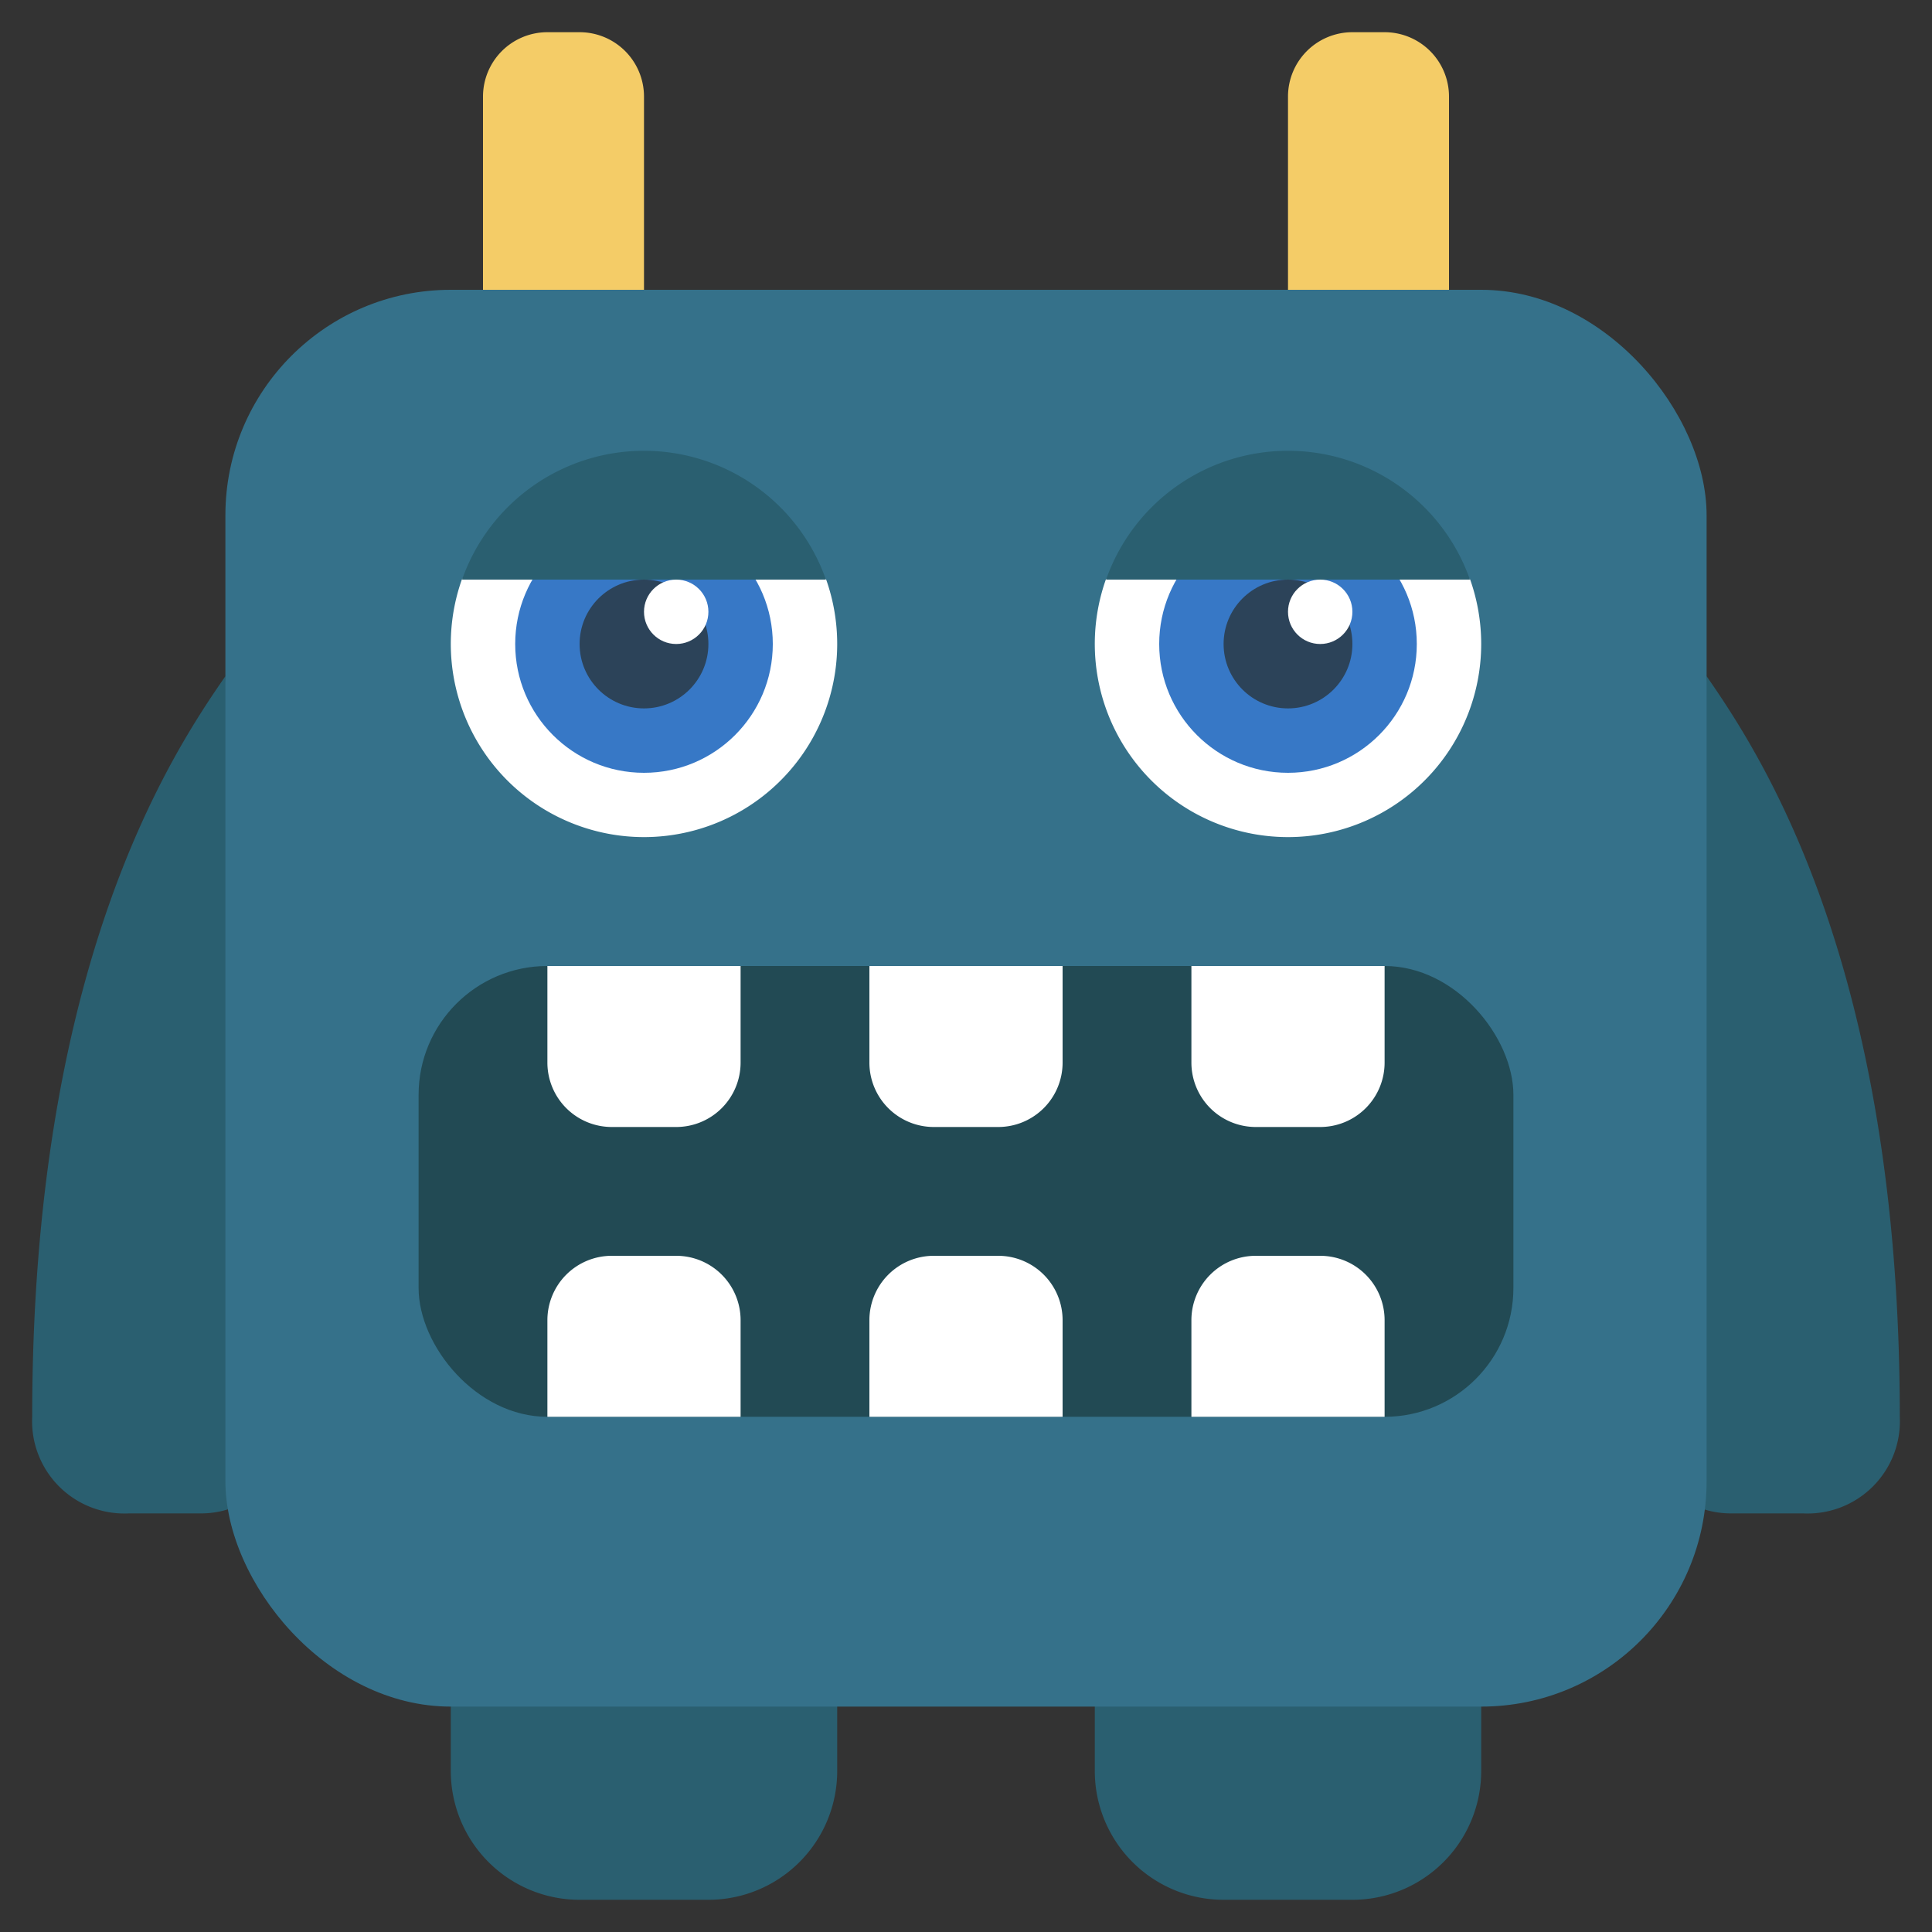
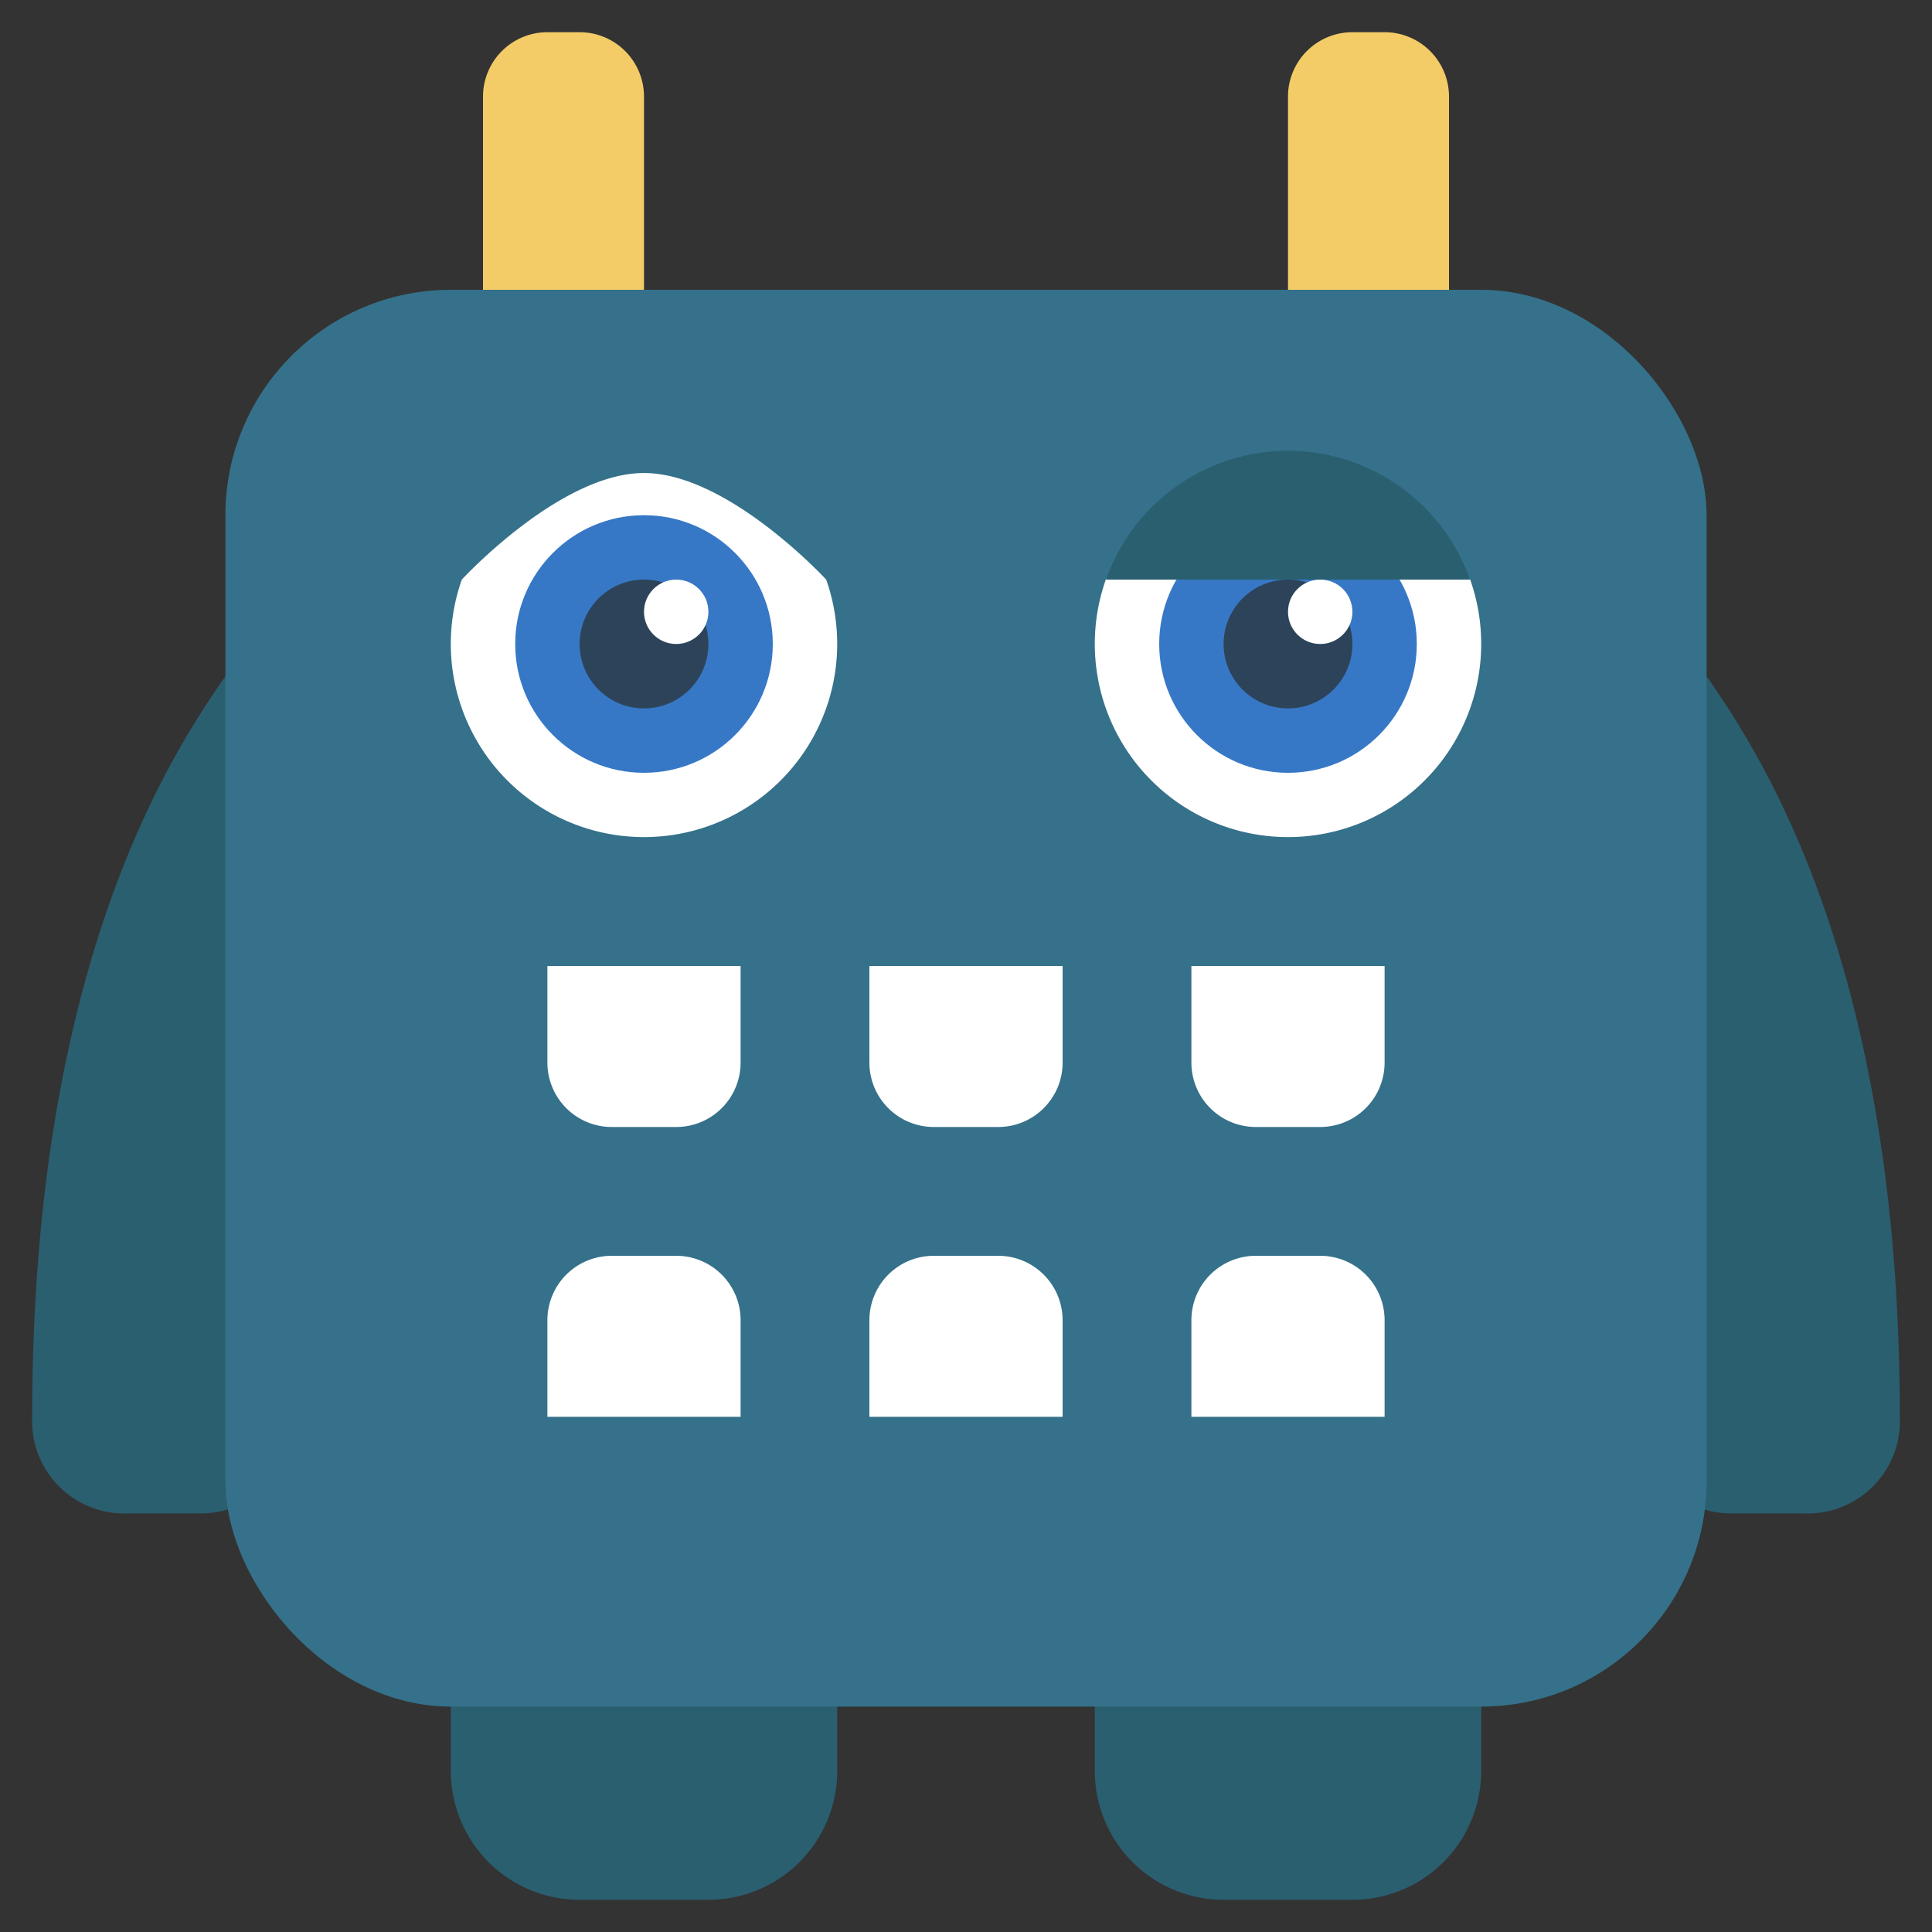
<svg xmlns="http://www.w3.org/2000/svg" version="1.1" width="512" height="512" x="0" y="0" viewBox="0 0 60 60" style="enable-background:new 0 0 512 512" xml:space="preserve" class="">
  <rect x="0" y="0" width="60" height="60" fill="#333333" stroke="none" />
  <g>
-     <path fill="#f4cc67" d="M15 10V3a2 2 0 0 1 2-2h1a2 2 0 0 1 2 2v7zM40 10V3a2 2 0 0 1 2-2h1a2 2 0 0 1 2 2v7z" opacity="1" data-original="#f4cc67" />
+     <path fill="#f4cc67" d="M15 10V3a2 2 0 0 1 2-2h1a2 2 0 0 1 2 2v7M40 10V3a2 2 0 0 1 2-2h1a2 2 0 0 1 2 2v7z" opacity="1" data-original="#f4cc67" />
    <path fill="#2a5f70" d="M7 21c-1.72 2.48-6 9-6 23a2.866 2.866 0 0 0 3 3h2.24a2.805 2.805 0 0 0 .82-.12L8 46zM53 21c1.72 2.48 6 9 6 23a2.866 2.866 0 0 1-3 3h-2.24a2.805 2.805 0 0 1-.82-.12L52 46zM26 52v3a4 4 0 0 1-4 4h-4a4 4 0 0 1-4-4v-3zM46 52v3a4 4 0 0 1-4 4h-4a4 4 0 0 1-4-4v-3z" opacity="1" data-original="#2a5f70" />
    <rect width="46" height="44" x="7" y="9" fill="#35718a" rx="7" opacity="1" data-original="#35718a" class="" />
    <path fill="#ffffff" d="M26 20a6 6 0 1 1-11.658-2s3.047-3.31 5.658-3.31S25.658 18 25.658 18A6.014 6.014 0 0 1 26 20zM46 20a6 6 0 1 1-11.658-2s3.047-3.31 5.658-3.31S45.658 18 45.658 18A6.014 6.014 0 0 1 46 20z" opacity="1" data-original="#ffffff" class="" />
-     <rect width="34" height="14" x="13" y="30" fill="#224a54" rx="4" opacity="1" data-original="#224a54" />
    <g fill="#fff">
      <path d="M23 30v3a2 2 0 0 1-2 2h-2a2 2 0 0 1-2-2v-3zM33 30v3a2 2 0 0 1-2 2h-2a2 2 0 0 1-2-2v-3zM43 30v3a2 2 0 0 1-2 2h-2a2 2 0 0 1-2-2v-3zM23 44v-3a2 2 0 0 0-2-2h-2a2 2 0 0 0-2 2v3zM33 44v-3a2 2 0 0 0-2-2h-2a2 2 0 0 0-2 2v3zM43 44v-3a2 2 0 0 0-2-2h-2a2 2 0 0 0-2 2v3z" fill="#ffffff" opacity="1" data-original="#ffffff" class="" />
    </g>
    <circle cx="20" cy="20" r="4" fill="#3778c6" opacity="1" data-original="#3778c6" />
    <circle cx="40" cy="20" r="4" fill="#3778c6" opacity="1" data-original="#3778c6" />
    <circle cx="20" cy="20" r="2" fill="#2c4359" opacity="1" data-original="#2c4359" />
-     <path fill="#2a5f70" d="M25.65 18h-11.3a5.99 5.99 0 0 1 11.3 0z" opacity="1" data-original="#2a5f70" />
    <circle cx="40" cy="20" r="2" fill="#2c4359" opacity="1" data-original="#2c4359" />
    <path fill="#2a5f70" d="M45.65 18h-11.3a5.99 5.99 0 0 1 11.3 0z" opacity="1" data-original="#2a5f70" />
    <circle cx="21" cy="19" r="1" fill="#ffffff" opacity="1" data-original="#ffffff" class="" />
    <circle cx="41" cy="19" r="1" fill="#ffffff" opacity="1" data-original="#ffffff" class="" />
  </g>
</svg>